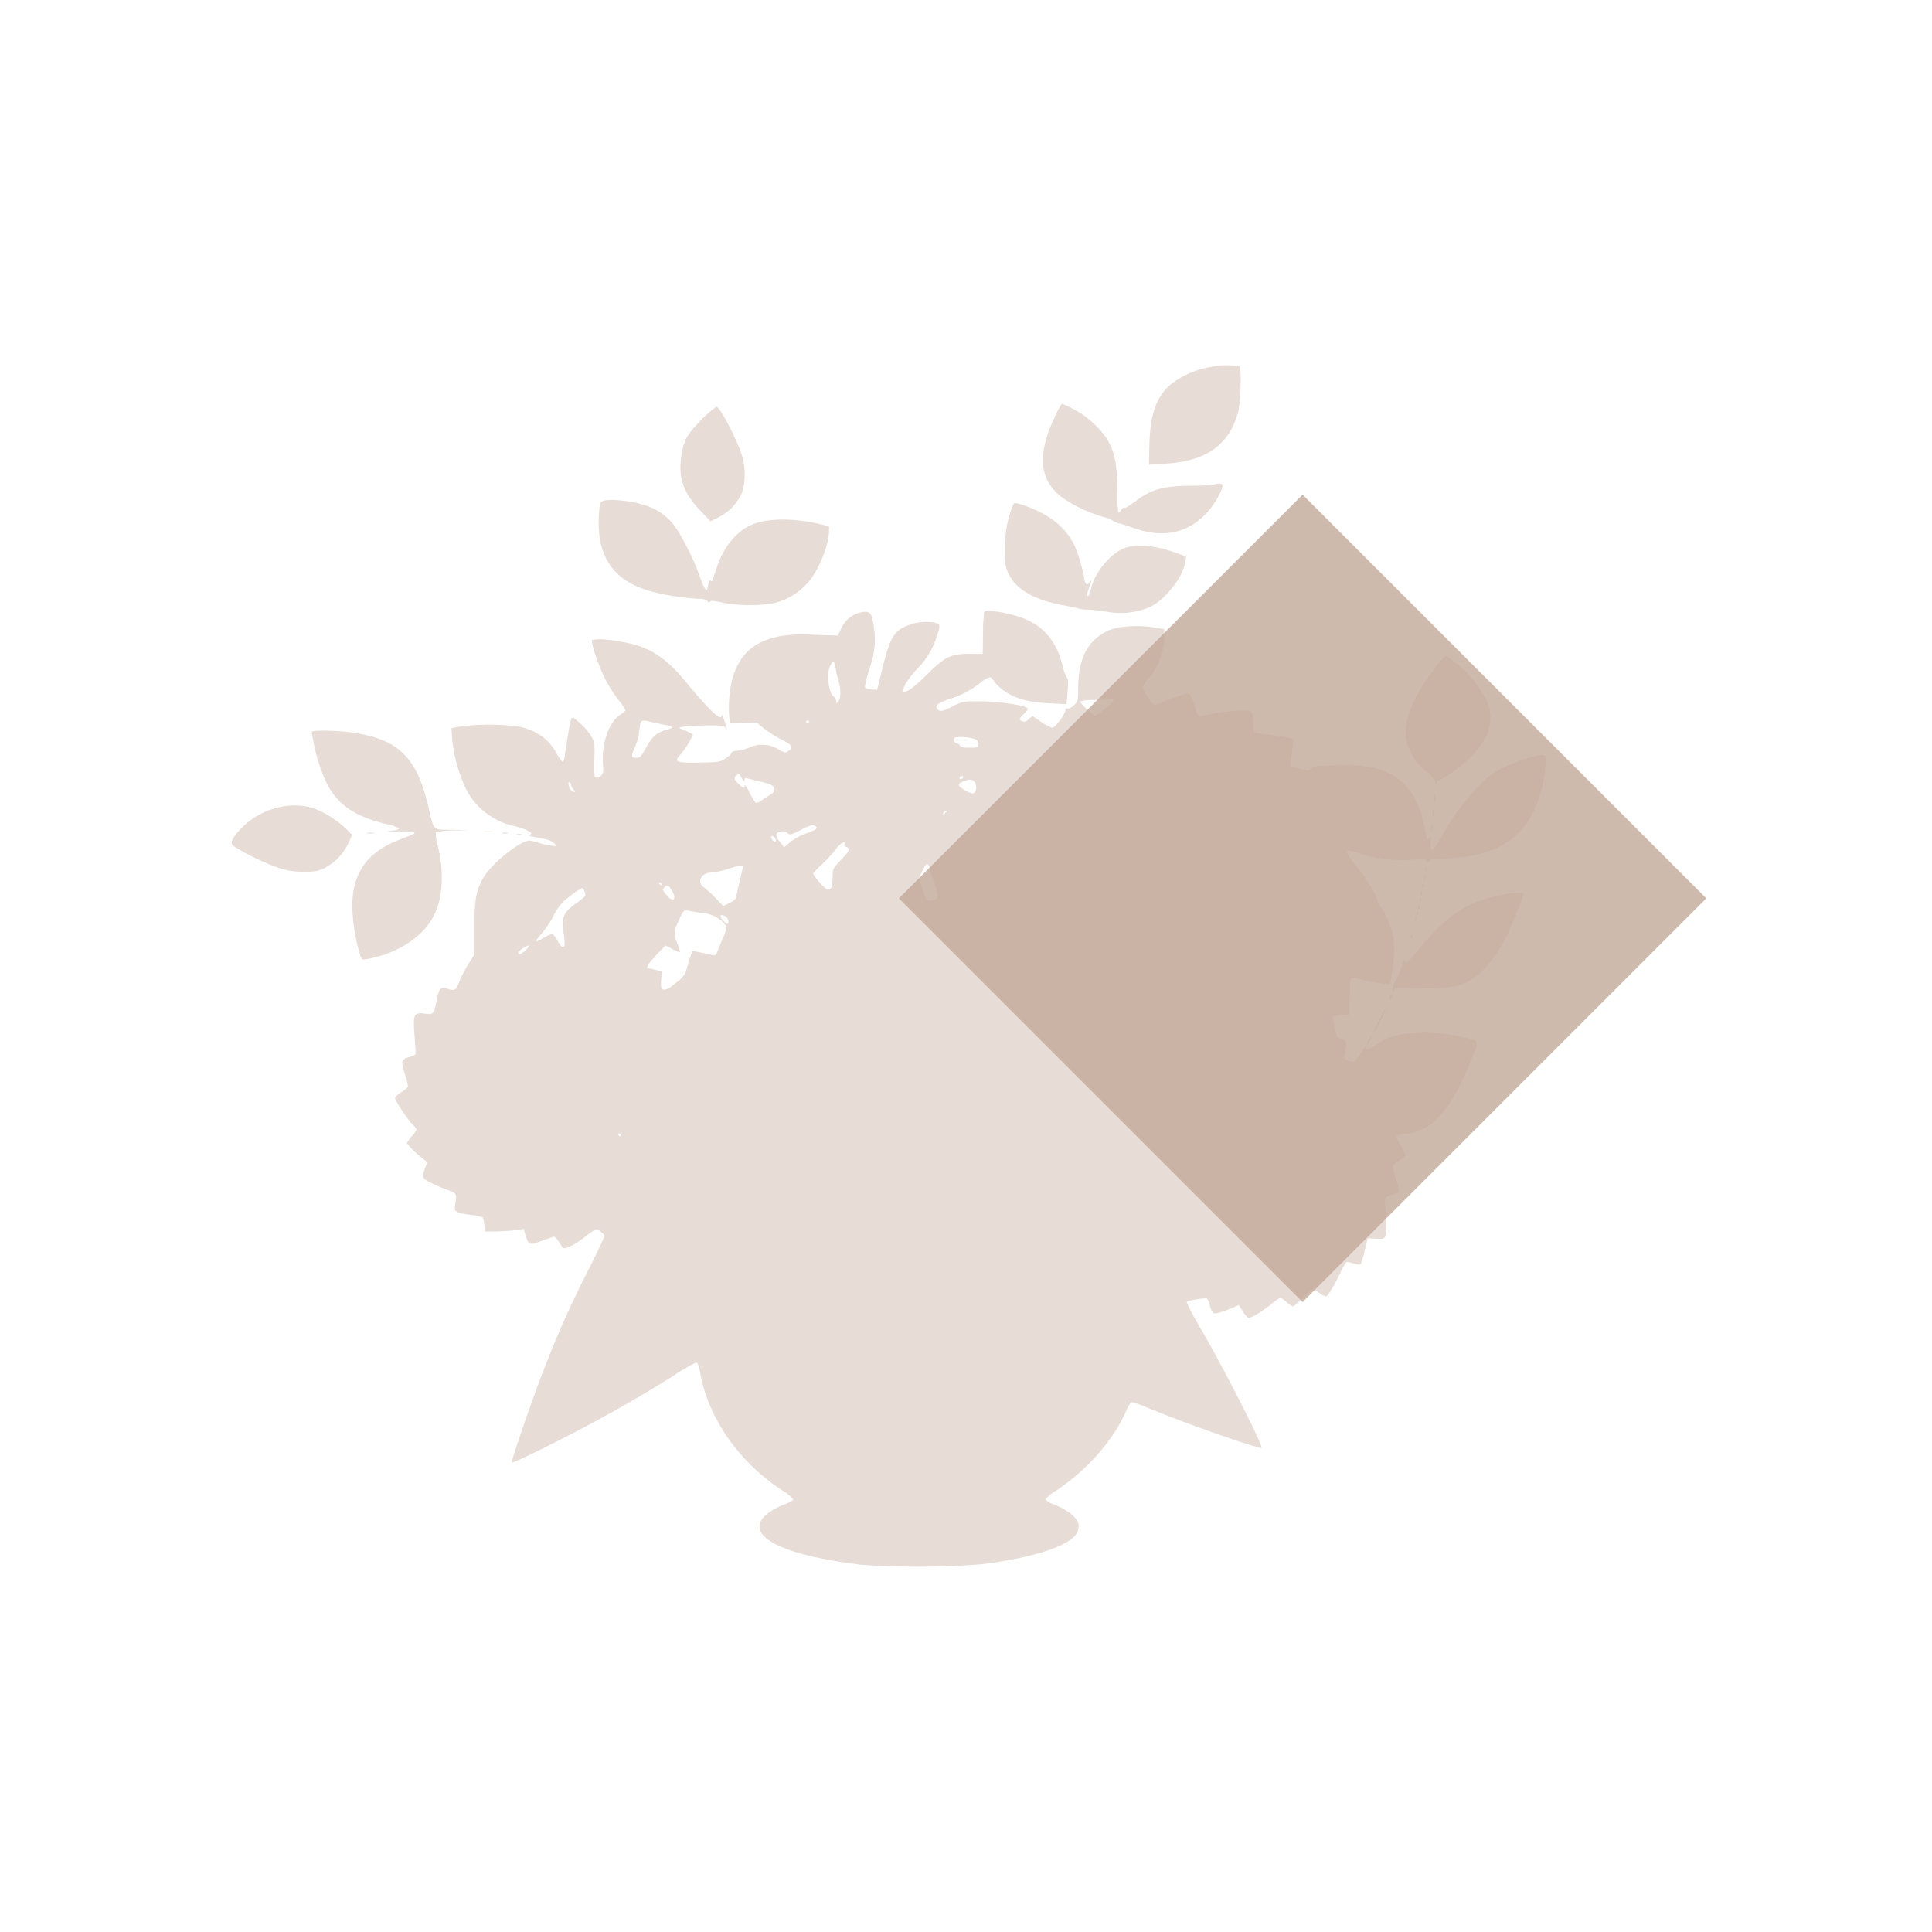
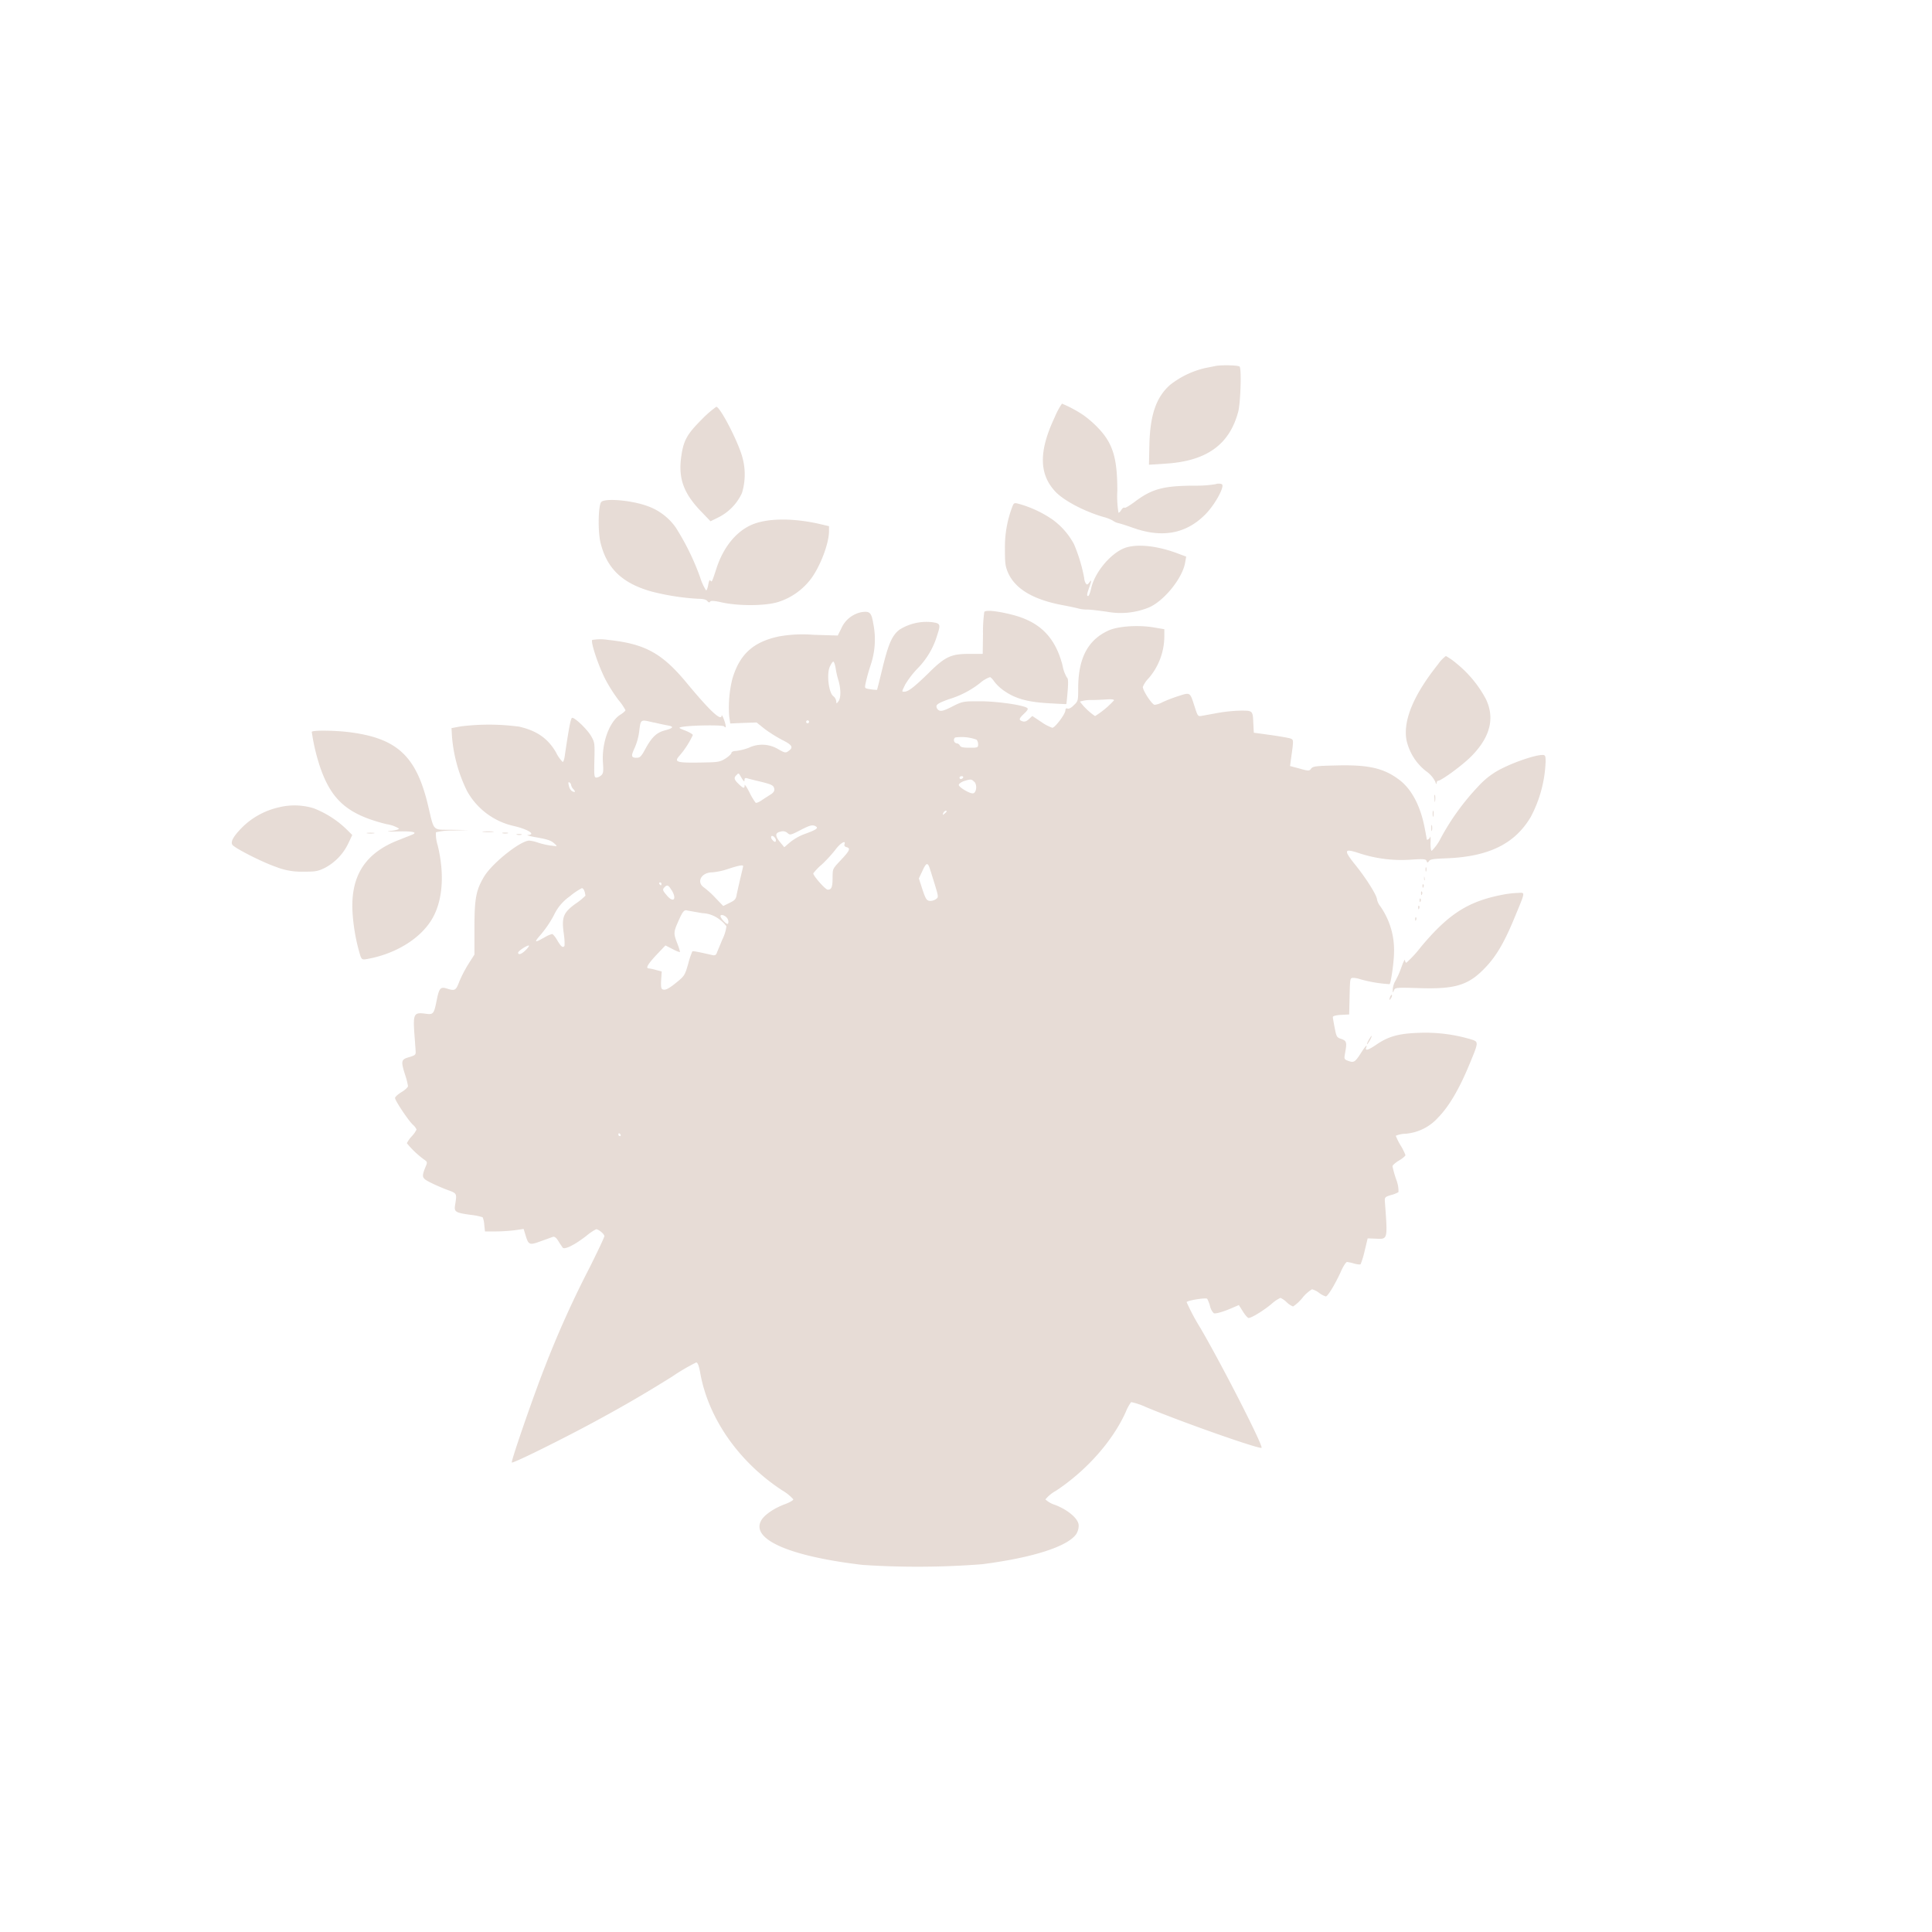
<svg xmlns="http://www.w3.org/2000/svg" id="Layer_1" data-name="Layer 1" viewBox="0 0 400 400">
  <defs>
    <style>.cls-1,.cls-3{fill:#c2a798;}.cls-1{opacity:0.8;}.cls-1,.cls-2{isolation:isolate;}.cls-2{opacity:0.4;}</style>
  </defs>
  <title>SAMPLE_flowers</title>
-   <rect class="cls-1" x="210.58" y="126.9" width="118.2" height="118.2" transform="translate(-52.53 245.17) rotate(-45)" />
  <g class="cls-2">
    <path class="cls-3" d="M251.62 75.78l-2.23.45a18.49 18.49.0 00-7.15 3.47c-2.88 2.55-4.12 6.23-4.27 12.37l-.09 4.15L241.2 96c8.57-.5 13.35-3.92 15.16-10.77.47-1.81.71-8.69.3-9.32C256.48 75.63 253 75.51 251.62 75.78z" />
    <path class="cls-3" d="M218.36 86.4c-3.23 6.82-3.26 11.54-.09 15.13 1.69 2 6.26 4.39 10.35 5.55a7.43 7.43.0 011.78.71 3.14 3.14.0 001.19.53c.42.09 1.69.5 2.88.92 6.08 2.2 11.07 1.31 15.07-2.73 2-2 4.09-5.84 3.44-6.26a2 2 0 00-1.34.0 23.71 23.71.0 01-3.89.3c-6.91.0-9.2.62-12.91 3.41-1 .74-1.9 1.28-2 1.16s-.47.09-.68.45-.47.59-.59.59a20.68 20.68.0 01-.24-4.54c0-6.94-.95-9.94-4.18-13.23A22.32 22.32.0 00224.38 86a25.42 25.42.0 00-4.51-2.43A15.16 15.16.0 00218.36 86.4z" />
    <path class="cls-3" d="M145.34 86.79c-3 3-3.8 4.3-4.27 7.57-.68 4.57.39 7.62 3.89 11.33l2.14 2.23 1.51-.74a10.54 10.54.0 005-5.1 13.13 13.13.0 00.12-7.3c-.8-3.14-4.63-10.56-5.43-10.56A22 22 0 00145.34 86.79z" />
    <path class="cls-3" d="M124.48 103.94c-.62.74-.71 5.93-.18 8.28 1.28 5.43 4.48 8.52 10.56 10.24a49.81 49.81.0 009.67 1.51c1 0 1.66.15 1.9.45s.45.39.59.15.86-.21 2.55.18c3.53.74 8.9.71 11.57-.12a13.71 13.71.0 006.73-4.75c2-2.67 3.77-7.42 3.77-9.94v-1l-2-.47c-5.67-1.28-11-1.19-14.15.24s-5.73 4.63-7.12 8.87c-.95 2.91-1 3.06-1.31 2.58-.12-.21-.3.18-.42.86s-.3 1.22-.45 1.22a11 11 0 01-1.22-2.67 51.61 51.61.0 00-5.1-10.41 12.12 12.12.0 00-5.93-4.42C130.66 103.55 125.17 103.11 124.48 103.94z" />
    <path class="cls-3" d="M209.6 104.89a23.37 23.37.0 00-1.54 8.69c0 3 .06 3.62.65 5 1.51 3.41 5.34 5.64 11.57 6.76 1.39.27 2.76.56 3 .65a7 7 0 001.78.21c.74.0 2.64.24 4.21.47a15.55 15.55.0 008.72-.95c3.2-1.48 6.91-6.17 7.39-9.32l.21-1.16-1.75-.65c-4-1.51-7.92-2-10.53-1.28-3 .83-6.62 5-7.39 8.49-.21.89-.47 1.6-.62 1.6-.33.0-.3-.33.21-1.78s.56-1.75.0-1c-.39.47-.47.5-.74.12a2.49 2.49.0 01-.3-1.07 33.58 33.58.0 00-2.11-7 15.05 15.05.0 00-4.45-5.1 23.36 23.36.0 00-7-3.26C210 104.06 209.9 104.12 209.6 104.89z" />
    <path class="cls-3" d="M203.79 126.69a28.94 28.94.0 00-.27 4.54l-.06 4.15h-2.79c-3.8.0-5 .56-8.54 4.09-2.91 2.82-4.09 3.74-4.9 3.74-.56.0-.56.06.18-1.48a19 19 0 012.61-3.38 16.43 16.43.0 004-6.79c.77-2.34.71-2.52-1.19-2.76a10.5 10.5.0 00-6.65 1.6c-1.48 1.19-2.23 2.85-3.47 7.92-.59 2.43-1.1 4.48-1.13 4.51a8.87 8.87.0 01-1.31-.12c-1.25-.18-1.28-.18-1.07-1.19a39.08 39.08.0 011.07-3.86 16.53 16.53.0 00.53-8.57c-.39-2.31-.74-2.61-2.49-2.34a5.83 5.83.0 00-4.15 3.41l-.71 1.42-5-.15a28.32 28.32.0 00-7.15.33c-5.34 1.13-8.16 3.68-9.67 8.78a24.51 24.51.0 00-.65 7.83l.21 1.42 2.73-.12 2.73-.09 1.63 1.31a28.94 28.94.0 003.62 2.28c2.14 1.07 2.43 1.57 1.36 2.31-.59.45-.77.42-2.23-.42a6.4 6.4.0 00-6-.24 12.08 12.08.0 01-2.58.65c-.56.0-1 .18-1 .39s-.56.74-1.25 1.19c-1.22.74-1.48.77-5.52.83-4.63.06-5.16-.12-4-1.42a18.18 18.18.0 002.76-4.27c0-.18-.71-.59-1.54-.92-1.39-.53-1.48-.62-.83-.74 1.72-.39 8.52-.47 8.84-.15s.36.24.33-.06c0-.62-.8-2.61-.83-2.17-.09 1.25-2.46-1-7.24-6.76-5.1-6.17-8.66-8.1-16.23-8.9a10.23 10.23.0 00-3.32.0c-.39.39 1.28 5.37 2.73 8.19a32.9 32.9.0 002.67 4.21 12.54 12.54.0 011.48 2.14c0 .15-.53.62-1.16 1-2.23 1.48-3.8 5.9-3.5 9.91.12 1.78.06 2.2-.36 2.58a1.83 1.83.0 01-1 .47c-.45.0-.5-.36-.42-3.65.09-3.5.06-3.68-.71-5s-3.41-3.89-3.92-3.71c-.27.09-.68 2.25-1.54 8.13-.09.53-.27 1-.39 1a7.27 7.27.0 01-1.39-2c-1.69-2.88-3.92-4.45-7.6-5.31a47.09 47.09.0 00-12.1-.06l-1.93.36.09 1.63a31.17 31.17.0 003.14 11.42 14.75 14.75.0 009.79 7.24c2.94.71 4.48 1.75 2.79 1.84-.39.0.27.21 1.39.42 2.64.45 3.38.68 4.12 1.36s.56.56-.89.39a16 16 0 01-2.61-.62 7.4 7.4.0 00-1.72-.39c-1.81.0-7.68 4.66-9.35 7.45s-2 4.51-2 10.65v5.49L97 199.56a26.94 26.94.0 00-1.9 3.65c-.71 1.87-.89 2-2.61 1.45-1.31-.39-1.57-.09-2.08 2.46-.59 2.91-.68 3-2.52 2.73-2.17-.27-2.37.15-2.11 4 .12 1.57.24 3.23.27 3.74.06.8-.06.89-1.34 1.28-1.66.47-1.75.77-.83 3.68a14.27 14.27.0 01.59 2.31c0 .24-.59.8-1.34 1.25s-1.34 1-1.34 1.22c0 .53 2.73 4.63 3.68 5.52a3 3 0 01.77 1 5.38 5.38.0 01-1 1.42 5.93 5.93.0 00-1 1.42 19 19 0 003.56 3.38c.68.47.71.56.33 1.45-.89 2.2-.83 2.4 1.07 3.35.95.47 2.52 1.16 3.5 1.51 1.93.71 1.9.71 1.54 3-.27 1.54.0 1.69 3.2 2.14a12.82 12.82.0 012.49.5 5 5 0 01.33 1.54l.15 1.39h2.37c1.31.0 3.12-.15 4-.27l1.63-.24.36 1.16c.65 2.2.8 2.25 3.17 1.39l2.55-.92c.33-.09.71.21 1.1.86s.77 1.16.89 1.36c.36.53 2.49-.53 4.93-2.43a11.78 11.78.0 012-1.36c.53.0 1.72 1 1.72 1.42.0.24-1.45 3.32-3.23 6.85a209.25 209.25.0 00-9.08 20.2c-2.37 6-7.06 19.58-6.85 19.82s9.61-4.42 16.05-7.86c6.62-3.56 11.13-6.17 17.12-9.91a42.71 42.71.0 015-2.94c.3.0.56.65.83 2.14 1.66 9.41 8 18.48 17 24.36a9.26 9.26.0 012.28 1.84c0 .21-.77.65-1.72 1-2.25.83-4.21 2.17-4.9 3.32-2.31 3.92 5.76 7.48 21 9.26a172.33 172.33.0 0024.74-.15c10.44-1.34 17.77-3.68 19.49-6.29a3.4 3.4.0 00.47-1.72c0-1.34-2.11-3.17-4.81-4.24a5.31 5.31.0 01-2.08-1.16 7.35 7.35.0 012.17-1.78c6.35-4.21 11.72-10.27 14.45-16.29a9.29 9.29.0 011.13-2.08 14 14 0 013 1c7.33 3.09 23.62 8.81 24 8.46s-7.77-16.38-12.64-24.77a45 45 0 01-2.88-5.4c.24-.36 4-.95 4.27-.68a7.17 7.17.0 01.59 1.54 3 3 0 00.77 1.45c.45.15 2-.3 4.09-1.22l1.1-.47.83 1.31c.45.74 1 1.36 1.19 1.36.59.0 2.94-1.42 4.72-2.88a7.58 7.58.0 011.87-1.28 4.44 4.44.0 011.28.89 3.89 3.89.0 001.34.89 8.65 8.65.0 001.93-1.78 7.39 7.39.0 012-1.78 4.33 4.33.0 011.45.74 4.54 4.54.0 001.39.74c.42.0 1.93-2.52 3.12-5.13.47-1.1 1.07-2 1.28-2a9.31 9.31.0 011.48.33c.65.18 1.25.24 1.34.12a18.79 18.79.0 00.83-2.76l.62-2.58 1.63.06c2.58.12 2.52.33 1.93-7.74-.06-.8.06-.92 1.25-1.28a6.05 6.05.0 001.57-.62 6.55 6.55.0 00-.47-2.61 22.34 22.34.0 01-.77-2.73c0-.21.59-.74 1.34-1.19s1.34-.95 1.34-1.13a11.47 11.47.0 00-1-2 13.36 13.36.0 01-1-2 5.47 5.47.0 012-.42 10.14 10.14.0 006.79-3.38c2.2-2.25 4.24-5.73 6.23-10.44 2.25-5.43 2.25-5.19.33-5.79a33.26 33.26.0 00-10.62-1.28c-4.21.15-6.26.74-8.78 2.46-1.6 1.1-2.37 1.34-2.08.59s-.06-.45-1 1c-1.28 2-1.51 2.17-2.64 1.78-.92-.33-.95-.39-.74-1.57.42-2.31.36-2.58-.77-3-.95-.3-1-.45-1.36-2.25-.21-1.07-.39-2.08-.39-2.28s.59-.39 1.69-.45l1.69-.09.09-3.8c.09-3.77.09-3.77.8-3.77a5.48 5.48.0 011.48.3 28.39 28.39.0 006 1c.3-.3.92-4.75.92-6.68a15.77 15.77.0 00-2.82-9.41 3.54 3.54.0 01-.71-1.45c0-.8-2.2-4.33-4.48-7.15-2.52-3.14-2.37-3.47.86-2.4a28 28 0 0010.68 1.31c2.61-.18 3.06-.12 3.2.27s.24.42.53.0 1.34-.45 3.89-.56c8.54-.39 13.86-3 17.15-8.54A26.42 26.42.0 00320 157.7c0-1.25-.06-1.39-.68-1.39-1.36.0-5.19 1.25-7.92 2.58a16.28 16.28.0 00-5.34 3.92 50 50 0 00-7.74 10.68 10 10 0 01-1.9 2.67c-.18-.06-.27-.86-.24-1.75s0-1.39-.09-1.13c-.15.45-.71.77-.71.42.0-.06-.18-1.1-.42-2.31-.89-4.6-2.73-8.07-5.34-10-3.17-2.37-6.35-3.09-13-2.91-4.21.09-4.81.18-5.16.65s-.45.56-2.37.0l-2-.53.18-1.36c.59-4.15.59-4.09-.15-4.36-.39-.12-2.25-.45-4.12-.71l-3.41-.47-.09-1.63c-.12-3-.06-2.94-2.67-2.94a31.79 31.79.0 00-4.66.47l-3.26.59c-.89.18-.92.15-1.57-1.87-1-3.09-.86-3-3.38-2.2a31.18 31.18.0 00-3.26 1.25 4.8 4.8.0 01-1.63.56c-.53.0-2.46-2.91-2.46-3.71a5.42 5.42.0 011.19-1.78 13.35 13.35.0 003.26-8.63v-1.54l-2.14-.36c-3.26-.56-7.48-.27-9.46.65-4.21 1.93-6.2 5.7-6.23 11.78.0 2.67.0 2.82-.89 3.65-.5.53-1.07.83-1.31.71s-.45.0-.45.36c0 .77-2.14 3.59-2.7 3.62a9.1 9.1.0 01-2.31-1.22l-1.84-1.22-.71.65c-.47.45-.89.59-1.31.45-.86-.27-.77-.56.36-1.63.71-.68.86-.95.56-1.16-1-.62-6.32-1.36-9.73-1.36s-3.62.0-5.76 1.1c-1.69.86-2.28 1-2.7.8a1 1 0 01-.56-.83c0-.45.59-.77 2.52-1.48a19.5 19.5.0 006.53-3.38 6 6 0 012.08-1.22 4.05 4.05.0 01.89 1A9.53 9.53.0 00208 143.1c2.31 1.57 4.81 2.25 9 2.49 2 .12 3.74.21 3.77.18s.15-1.19.27-2.64c.15-1.84.12-2.67-.12-2.82a7 7 0 01-.92-2.49c-1.51-5.9-4.72-9.11-10.5-10.56C206.46 126.49 204.09 126.25 203.79 126.69zM173 138.26a17.33 17.33.0 00.59 2.61c.53 1.78.53 3.62.0 4.33-.42.53-.42.53-.45.0a1.63 1.63.0 00-.62-1.07c-.95-.74-1.39-4.51-.74-6.05.27-.59.59-1.1.74-1.1S172.87 137.58 173 138.26zM230.64 145a18.48 18.48.0 01-3.92 3.26 13.26 13.26.0 01-3.14-3 7.27 7.27.0 012.46-.33c1.34.0 2.94-.12 3.56-.15S230.7 144.85 230.64 145zm-95.27 4.57c.95.24 2.23.5 2.85.62 1.36.21 1.22.56-.47 1s-2.67 1.25-4 3.62c-.95 1.78-1.22 2.08-1.93 2.08-1.16.0-1.22-.33-.39-2.11a12.6 12.6.0 00.89-3.2C132.67 148.83 132.52 148.92 135.37 149.6zm32.13-.12a.3.3.0 01-.3.3.32.32.0 01-.3-.3.3.3.0 01.3-.3A.28.28.0 01167.5 149.48zm34.65 3.65a1.48 1.48.0 01.36 1c0 .68-.09.71-1.78.71-1.34.0-1.84-.12-2-.45a.8.8.0 00-.59-.45.69.69.0 01-.39-1.22A9.19 9.19.0 01202.16 153.13zm-48.6 8c.45.71.59.83.59.42s.15-.5.53-.39 1.45.39 2.58.65c2.64.65 2.94.83 3.06 1.57.06.42-.18.77-.74 1.13s-1.28.8-1.84 1.19-1.13.62-1.28.53a12.79 12.79.0 01-1.28-2.14c-.56-1.1-1-1.75-1-1.48.0.74-.27.68-1.25-.27s-1-1.28-.47-1.81S152.91 160 153.56 161.11zM199.4 161a.64.64.0 01-.47.3.29.29.0 01-.27-.3c0-.18.21-.3.47-.3S199.49 160.87 199.4 161zm2.34.86c.65.74.39 2.4-.36 2.4s-2.88-1.31-2.88-1.75c0-.21.47-.56 1-.77C201 161.26 201.18 161.29 201.74 161.91zm-83.49.68a1.73 1.73.0 00.5.89c.27.3.36.53.21.53-.56.0-1-.47-1.19-1.31-.15-.62-.12-.8.15-.65A.75.75.0 01118.25 162.59zM196 168a1.79 1.79.0 01-.45.47c-.39.33-.42.3-.27-.12S196 167.67 196 168zm-27.06 3.12c.56.33.0.71-2.31 1.54a10.92 10.92.0 00-3.09 1.75l-1.16 1-.83-1c-1.13-1.34-1.1-2 .06-2.23a1.44 1.44.0 011.45.3c.5.45.65.42 2.55-.56C167.74 170.81 168.28 170.69 168.93 171.11zm-8.31 3c-.09.27-.27.24-.62-.12s-.42-.65-.33-.83C159.91 172.77 160.8 173.63 160.62 174.1zm14.21.71c-.09.24.06.47.42.56.89.24.68.71-1.13 2.64s-1.72 1.81-1.75 3.62c0 2-.21 2.55-1 2.55-.5.0-3-2.85-3-3.38a11.4 11.4.0 011.78-1.84 29 29 0 002.85-3.12C174 174.52 175.22 173.84 174.83 174.82zm17.56 4.69c.15.39.62 1.93 1.1 3.47.83 2.73.83 2.76.27 3.17a2.08 2.08.0 01-1.31.36c-.62-.09-.83-.42-1.48-2.37l-.74-2.28.71-1.51C191.71 178.7 192 178.53 192.4 179.5zm-38.54-.18c0 .09-.27 1.19-.56 2.43s-.65 2.79-.77 3.41c-.15.95-.36 1.22-1.48 1.75l-1.31.65-1.57-1.63a18.58 18.58.0 00-2.37-2.17c-1.69-1.1-.65-3.14 1.63-3.17a13.44 13.44.0 003.32-.71C152.85 179.21 153.86 179 153.86 179.33zM136.95 183c0 .15-.06.3-.12.3s-.24-.15-.33-.3.0-.3.12-.3A.3.3.0 01136.95 183zm2.08 1.25c1.19 1.93.39 2.79-1 1.1-.86-1-.92-1.19-.42-1.69S138.4 183.21 139 184.25zm-18 .3a7.46 7.46.0 01.18.89 13.17 13.17.0 01-2.08 1.69c-2.52 1.84-2.88 2.76-2.4 6.2a13.11 13.11.0 01.15 2.49c-.33.5-.71.21-1.48-1.1-.42-.74-.92-1.34-1.1-1.34a6.16 6.16.0 00-1.54.68c-2.14 1.22-2.28 1.13-.77-.59a23 23 0 002.67-3.95 9.83 9.83.0 013.32-3.95 13.82 13.82.0 012.49-1.69C120.69 183.9 120.92 184.19 121 184.55zm24.39 4.51a6.14 6.14.0 013.62 1.36 6.25 6.25.0 011.36 1.36 8.55 8.55.0 01-.83 2.7c-.53 1.28-1.07 2.55-1.19 2.88s-.39.5-.86.39c-3.09-.71-4.06-.89-4.18-.77a17.65 17.65.0 00-.86 2.58c-.68 2.37-.77 2.52-2.55 3.95-1.22 1-2 1.45-2.49 1.39s-.65-.21-.56-1.93l.12-1.84-1.16-.3a9.31 9.31.0 00-1.48-.33c-.74.0-.33-.77 1.51-2.76l1.9-2 1.51.77c.83.45 1.51.68 1.51.56a12.43 12.43.0 00-.59-1.81c-.77-2-.74-2.31.18-4.39 1-2.28 1.28-2.58 2-2.34C142.76 188.58 144.13 188.85 145.43 189.06zm5.31 1.39a1.07 1.07.0 010 .8c-.3.3-1.75-1.34-1.54-1.69S150.5 189.68 150.74 190.45zm-41.83 6.2c-.86.89-1.63 1.16-1.63.59.0-.33 1.72-1.48 2.2-1.48C109.65 195.76 109.38 196.15 108.91 196.65zm19.58 38.27c.09.15.0.3-.12.3a.32.32.0 01-.33-.3c0-.18.06-.3.12-.3S128.4 234.75 128.49 234.93z" />
    <path class="cls-3" d="M297.72 137.55c-5 6.26-7.24 11.54-6.53 15.64a11.23 11.23.0 004.06 6.47 5.76 5.76.0 011.93 2.23c.12.45.21.56.24.27s.15-.5.3-.5c.65.0 5-3.17 6.82-5q6-6 3.06-12a24 24 0 00-6.05-7.3 13.3 13.3.0 00-2.2-1.54A7.46 7.46.0 00297.72 137.55z" />
    <path class="cls-3" d="M64.55 151.53a41.74 41.74.0 001.63 7c2.37 7.12 5.76 10.09 13.83 12.1a6.9 6.9.0 012.61.92c0 .15-.74.39-1.66.47-1.19.15-.77.18 1.28.12 3.2-.09 4.36.18 3.06.68-.39.18-1.51.59-2.49 1-7.15 2.67-10.27 7.45-9.82 15.1a39.14 39.14.0 001.63 9c.27.71.42.8 1.28.65 6.35-1.1 11.84-4.66 14-9.14 1.81-3.71 2.08-8.81.71-14.45a7.63 7.63.0 01-.36-2.67 14.41 14.41.0 013.5-.36l3.26-.09-3.5-.06c-4.09-.06-3.56.5-4.93-5.22-2.43-10.09-6.41-13.77-16.35-15C69.18 151.2 64.55 151.17 64.55 151.53z" />
    <path class="cls-3" d="M297 165.35c0 .65.06.89.12.5a4 4 0 000-1.19C297 164.4 296.92 164.7 297 165.35z" />
    <path class="cls-3" d="M57.82 167.13a15.77 15.77.0 00-7.51 4c-2 2-2.61 3.12-2.2 3.77s6 3.53 9 4.57a14.2 14.2.0 005.67 1c2.52.0 3-.06 4.51-.8a11.15 11.15.0 004.87-5.16l.77-1.63-1-1a20.41 20.41.0 00-7-4.54A13.56 13.56.0 0057.82 167.13z" />
    <path class="cls-3" d="M296.62 168.47c0 .56.06.8.15.5a3 3 0 000-1C296.68 167.67 296.62 167.9 296.62 168.47z" />
    <path class="cls-3" d="M296.33 171.43c0 .56.06.8.15.5a3 3 0 000-1C296.39 170.63 296.33 170.87 296.33 171.43z" />
    <path class="cls-3" d="M100.1 172.24a10.47 10.47.0 001.93.0c.5-.06.09-.12-1-.12S99.56 172.18 100.1 172.24z" />
    <path class="cls-3" d="M76.06 172.53a5 5 0 001.34.0c.36-.06.06-.12-.68-.12S75.68 172.47 76.06 172.53z" />
    <path class="cls-3" d="M104.1 172.53a3 3 0 001 0c.27-.09.0-.15-.53-.15S103.8 172.44 104.1 172.53z" />
    <path class="cls-3" d="M107.07 172.83a2.24 2.24.0 00.89.0c.18-.09.0-.15-.53-.15S106.77 172.74 107.07 172.83z" />
    <path class="cls-3" d="M295.14 180c0 .42.06.56.15.36a1.57 1.57.0 000-.74C295.2 179.47 295.14 179.62 295.14 180z" />
-     <path class="cls-3" d="M294.84 181.82c0 .42.06.56.15.36a1.57 1.57.0 000-.74C294.9 181.25 294.84 181.4 294.84 181.82z" />
+     <path class="cls-3" d="M294.84 181.82c0 .42.06.56.15.36C294.9 181.25 294.84 181.4 294.84 181.82z" />
    <path class="cls-3" d="M294.52 183.48c0 .33.09.42.18.18a.6.6.0 000-.56C294.58 183 294.49 183.15 294.52 183.48z" />
    <path class="cls-3" d="M294.22 185c0 .33.09.42.18.18a.6.6.0 000-.56C294.28 184.46 294.19 184.64 294.22 185z" />
    <path class="cls-3" d="M311 185.26c-7.12 1.39-11.13 4-16.82 10.8a24.22 24.22.0 01-3 3.26c-.15.0-.27-.24-.3-.53s-.36.42-.77 1.57a18 18 0 01-1.25 2.79 4 4 0 00-.5 1.63c0 .83.0.86.24.27s.39-.62 5.25-.47c7.54.24 10.27-.62 13.77-4.36 2.23-2.34 3.95-5.34 6-10.35 2.23-5.4 2.2-5.07.65-5A20.63 20.63.0 00311 185.26z" />
    <path class="cls-3" d="M293.92 186.45c0 .33.09.42.18.18a.6.6.0 000-.56C294 185.94 293.89 186.12 293.92 186.45z" />
    <path class="cls-3" d="M293.63 187.93c0 .33.09.42.18.18a.6.6.0 000-.56C293.69 187.43 293.6 187.6 293.63 187.93z" />
-     <path class="cls-3" d="M293.33 189.12c0 .33.09.42.18.18a.6.6.0 000-.56C293.39 188.61 293.3 188.79 293.33 189.12z" />
    <path class="cls-3" d="M293 190.3c0 .33.09.42.18.18a.6.6.0 000-.56C293.09 189.8 293 190 293 190.3z" />
-     <path class="cls-3" d="M292.14 193.86c0 .33.09.42.18.18a.6.6.0 000-.56C292.2 193.36 292.11 193.54 292.14 193.86z" />
    <path class="cls-3" d="M287.84 206.3c-.27.77-.21.95.15.36.18-.3.27-.62.18-.68S288 206 287.84 206.3z" />
-     <path class="cls-3" d="M285.5 211.34a15.9 15.9.0 00-1.25 2.82 35.49 35.49.0 002.76-5.52A16.21 16.21.0 00285.5 211.34z" />
    <path class="cls-3" d="M283.36 215.34c-.27.47-.39.89-.33.89s.36-.42.62-.89.39-.89.33-.89S283.63 214.84 283.36 215.34z" />
  </g>
</svg>